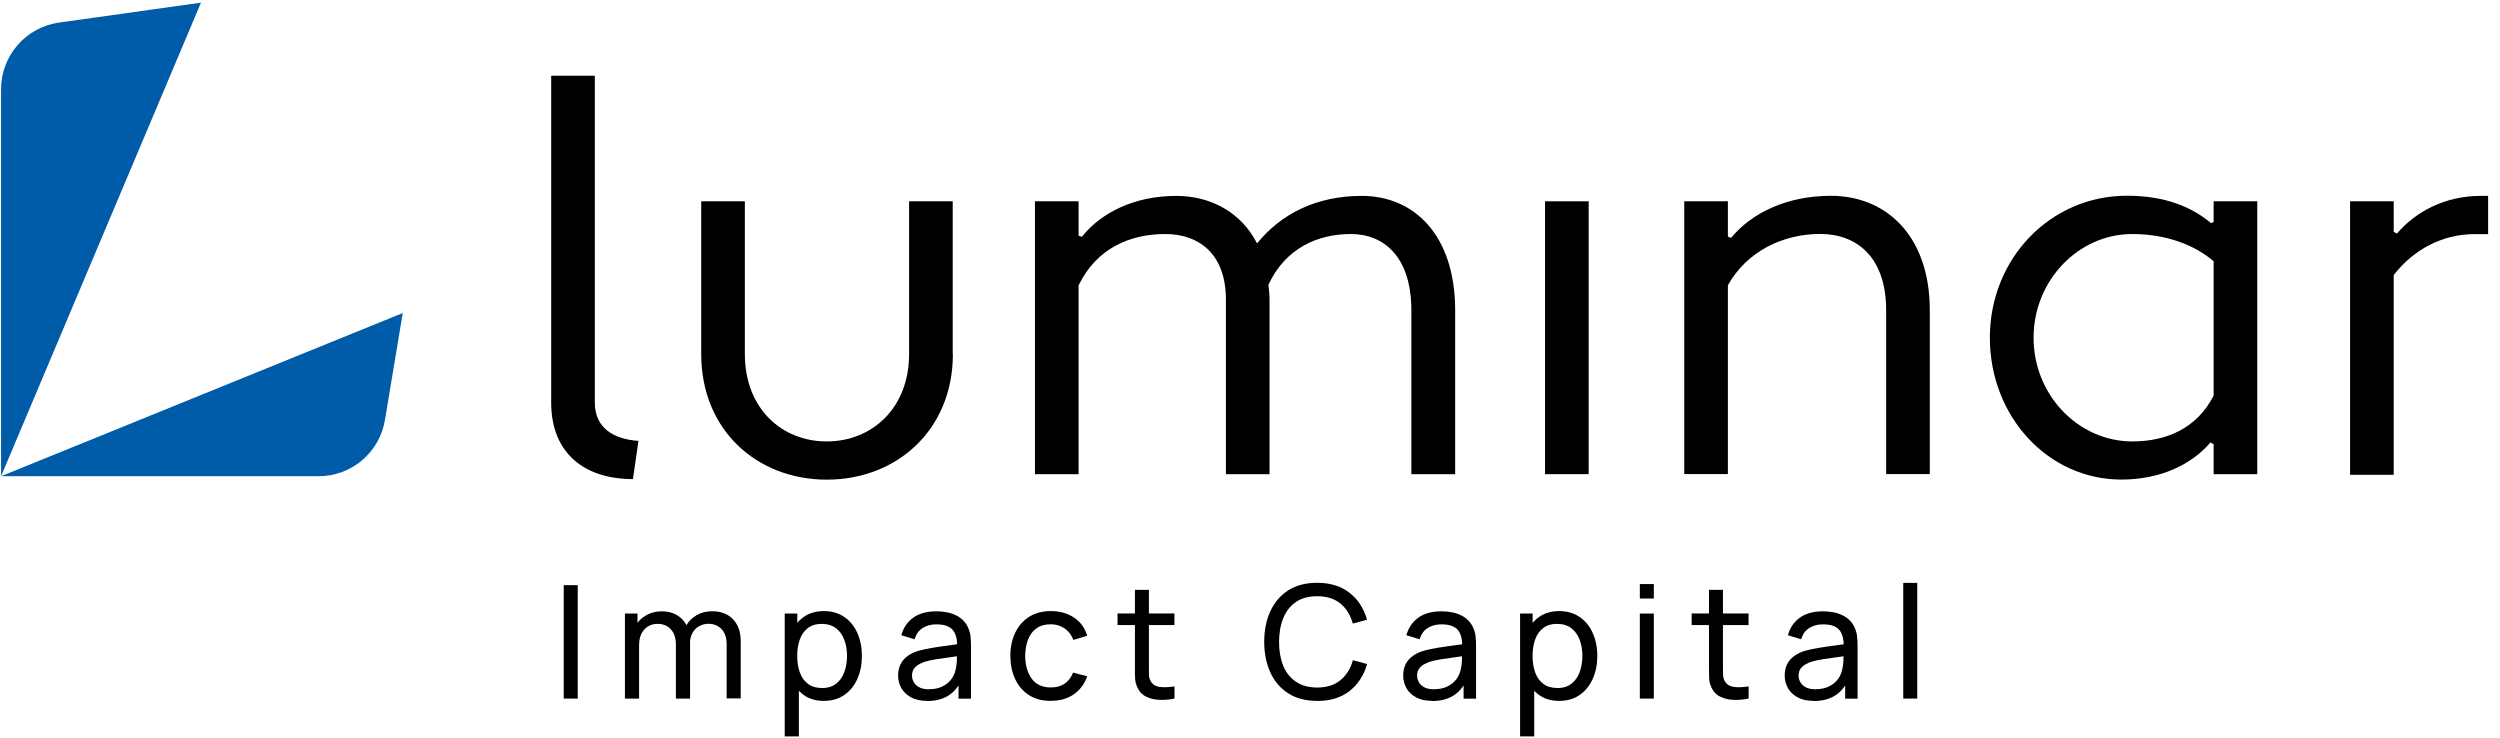
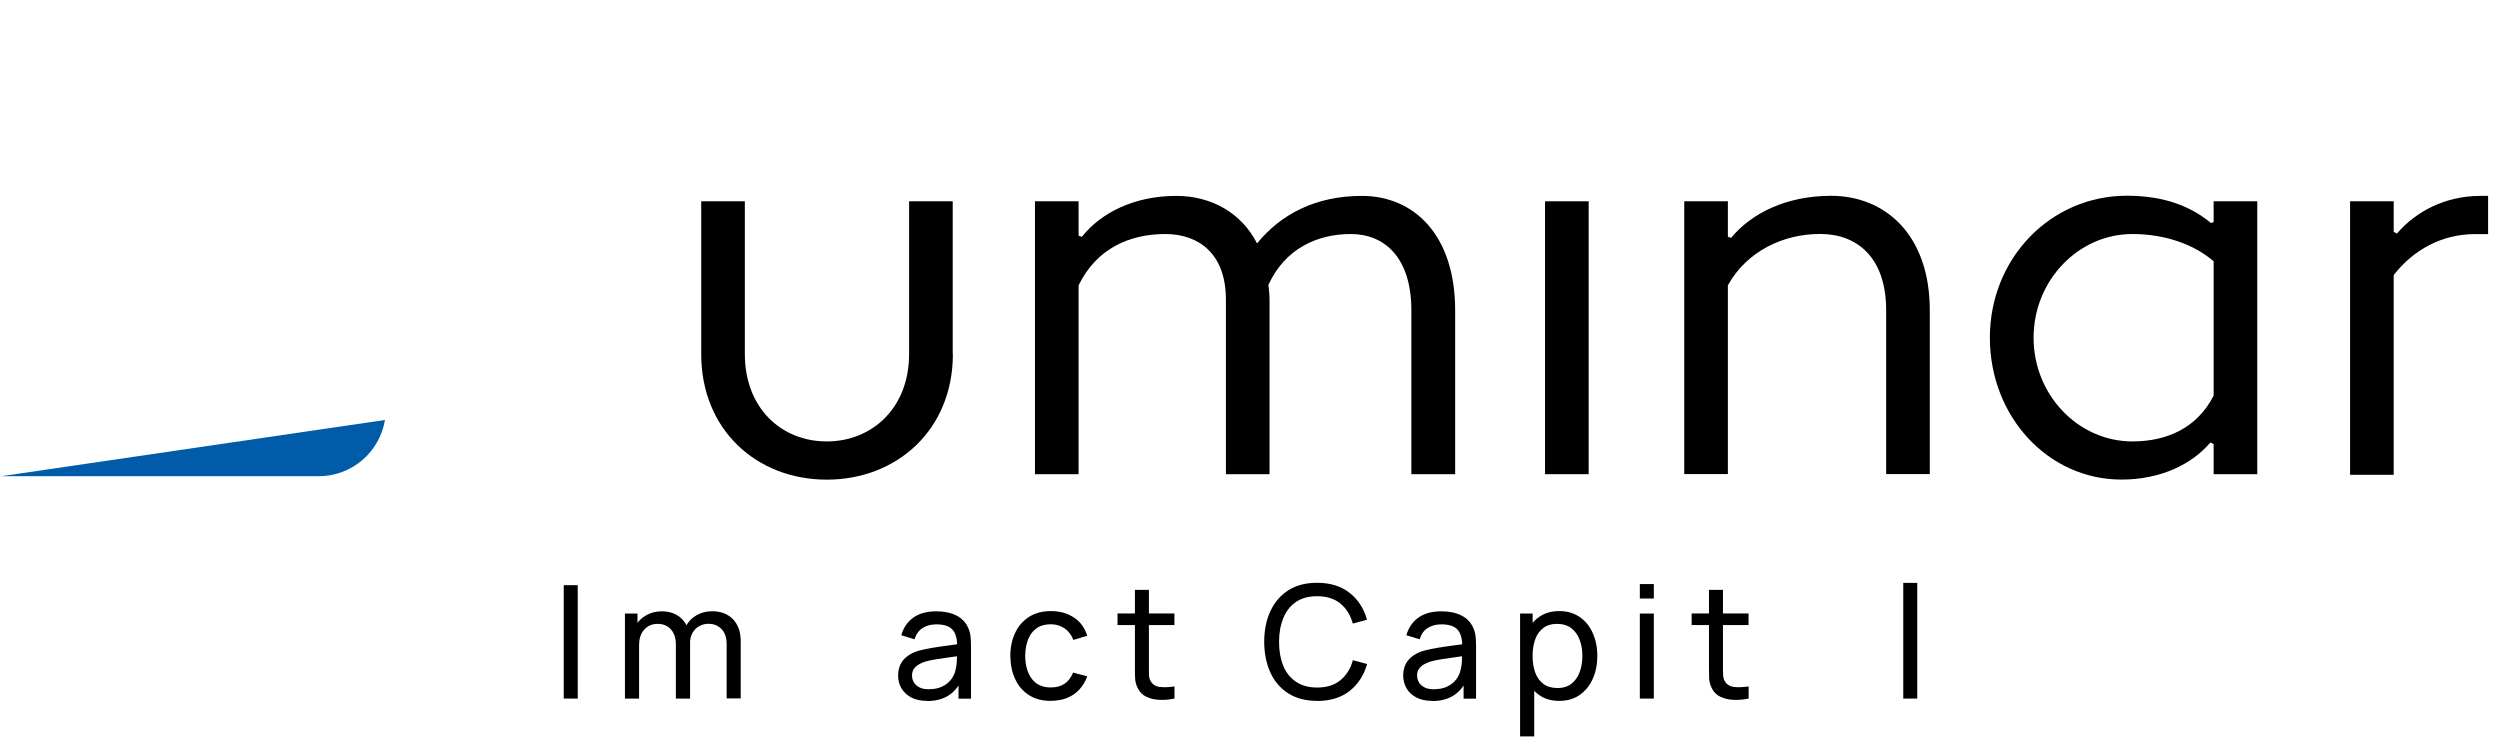
<svg xmlns="http://www.w3.org/2000/svg" width="193" height="57" viewBox="0 0 193 57" fill="none">
-   <path d="M48.87 36.986C45.036 36.986 42.552 34.919 42.552 31.085V5.847H45.92V31.085C45.92 33.023 47.349 33.907 49.288 34.036L48.864 36.986H48.87Z" fill="black" />
  <path d="M73.562 27.336C73.562 33.195 69.225 37.029 63.826 37.029C58.428 37.029 54.134 33.195 54.134 27.336V15.54H57.502V27.336C57.502 31.508 60.324 34.078 63.82 34.078C67.317 34.078 70.182 31.508 70.182 27.336V15.54H73.55V27.336H73.562Z" fill="black" />
  <path d="M112.326 36.606H108.958V23.969C108.958 19.84 106.854 18.067 104.284 18.067C101.713 18.067 99.229 19.165 97.922 21.987C97.965 22.367 98.008 22.748 98.008 23.122V36.606H94.64V23.122C94.64 19.582 92.536 18.067 89.966 18.067C87.23 18.067 84.659 19.165 83.267 22.03V36.606H79.899V15.54H83.267V18.196L83.518 18.282C84.991 16.429 87.561 15.123 90.806 15.123C93.463 15.123 95.818 16.386 97.045 18.791C98.898 16.515 101.597 15.123 105.137 15.123C109.142 15.123 112.339 18.116 112.339 23.969V36.606H112.326Z" fill="black" />
  <path d="M119.277 15.54H122.645V36.606H119.277V15.54Z" fill="black" />
  <path d="M130.024 15.54H133.392V18.276L133.644 18.361C135.202 16.466 137.901 15.116 141.355 15.116C145.526 15.116 148.98 18.11 148.98 23.962V36.599H145.612V23.962C145.612 19.834 143.336 18.061 140.515 18.061C137.693 18.061 134.871 19.367 133.392 22.024V36.599H130.024V15.54Z" fill="black" />
  <path d="M170.685 17.227L170.893 17.141V15.54H174.261V36.606H170.893V34.287L170.642 34.158C169.212 35.845 166.807 37.023 163.771 37.023C158.127 37.023 153.618 32.177 153.618 26.067C153.618 19.957 158.293 15.11 164.194 15.11C167.188 15.11 169.206 15.994 170.685 17.215V17.227ZM170.893 30.539V20.171C169.378 18.865 167.145 18.067 164.617 18.067C160.446 18.067 156.992 21.65 156.992 26.073C156.992 30.496 160.446 34.078 164.617 34.078C167.188 34.078 169.586 33.109 170.893 30.539Z" fill="black" />
  <path d="M181.426 15.54H184.794V17.901L185.046 18.03C186.481 16.343 188.751 15.123 191.493 15.123H192.082V18.073H191.07C188.499 18.073 186.309 19.294 184.794 21.233V36.655H181.426V15.54Z" fill="black" />
-   <path d="M15.517 0.203L4.554 1.743C1.99 2.105 0.082 4.301 0.082 6.89V36.765L15.517 0.203Z" fill="#005CA9" />
-   <path d="M0.082 36.765H24.596C27.136 36.765 29.307 34.925 29.718 32.422L31.092 24.165L0.082 36.765Z" fill="#005CA9" />
+   <path d="M0.082 36.765H24.596C27.136 36.765 29.307 34.925 29.718 32.422L0.082 36.765Z" fill="#005CA9" />
  <path d="M43.521 53.93V45.176H44.601V53.93H43.521Z" fill="black" />
  <path d="M48.245 53.93V47.366H49.214V49.12H49.337V53.93H48.251H48.245ZM52.177 53.93V49.771C52.183 49.274 52.054 48.881 51.797 48.593C51.539 48.304 51.195 48.163 50.766 48.163C50.337 48.163 49.999 48.311 49.735 48.605C49.471 48.9 49.343 49.286 49.343 49.764L48.772 49.421C48.772 48.998 48.877 48.617 49.079 48.28C49.281 47.943 49.557 47.679 49.907 47.489C50.257 47.292 50.649 47.194 51.091 47.194C51.533 47.194 51.919 47.286 52.244 47.476C52.569 47.666 52.827 47.93 53.005 48.28C53.183 48.623 53.275 49.035 53.275 49.513V53.93H52.195H52.177ZM56.097 53.93V49.728C56.097 49.237 55.974 48.857 55.71 48.574C55.447 48.298 55.109 48.157 54.692 48.157C54.447 48.157 54.22 48.212 53.999 48.329C53.778 48.439 53.6 48.617 53.465 48.85C53.33 49.084 53.257 49.39 53.257 49.758L52.686 49.525C52.68 49.059 52.772 48.648 52.974 48.298C53.177 47.949 53.447 47.673 53.796 47.483C54.146 47.286 54.539 47.188 54.974 47.188C55.661 47.188 56.195 47.397 56.594 47.814C56.986 48.231 57.183 48.789 57.183 49.482V53.918H56.097V53.93Z" fill="black" />
-   <path d="M60.581 56.844V47.366H61.55V52.2H61.673V56.85H60.587L60.581 56.844ZM63.599 54.108C62.986 54.108 62.464 53.955 62.041 53.648C61.618 53.341 61.299 52.93 61.084 52.402C60.869 51.881 60.759 51.292 60.759 50.636C60.759 49.979 60.869 49.384 61.084 48.863C61.299 48.341 61.624 47.93 62.047 47.63C62.471 47.329 62.992 47.176 63.605 47.176C64.219 47.176 64.734 47.329 65.176 47.63C65.618 47.93 65.955 48.341 66.188 48.869C66.421 49.39 66.538 49.979 66.538 50.636C66.538 51.292 66.421 51.881 66.188 52.409C65.955 52.936 65.618 53.347 65.176 53.654C64.734 53.961 64.213 54.108 63.599 54.108ZM63.464 53.12C63.894 53.12 64.249 53.01 64.538 52.789C64.826 52.568 65.035 52.274 65.176 51.899C65.317 51.525 65.391 51.102 65.391 50.636C65.391 50.169 65.317 49.758 65.176 49.384C65.035 49.01 64.82 48.716 64.532 48.495C64.243 48.274 63.875 48.163 63.434 48.163C62.992 48.163 62.654 48.268 62.379 48.476C62.102 48.685 61.888 48.973 61.753 49.347C61.618 49.722 61.544 50.145 61.544 50.63C61.544 51.114 61.612 51.531 61.747 51.912C61.882 52.286 62.09 52.58 62.379 52.795C62.661 53.01 63.023 53.114 63.464 53.114V53.12Z" fill="black" />
  <path d="M71.568 54.108C71.078 54.108 70.667 54.016 70.335 53.838C70.004 53.66 69.759 53.42 69.587 53.126C69.415 52.831 69.335 52.506 69.335 52.157C69.335 51.807 69.403 51.513 69.532 51.261C69.661 51.01 69.845 50.801 70.09 50.629C70.329 50.457 70.618 50.322 70.949 50.23C71.262 50.145 71.611 50.071 71.992 50.01C72.378 49.948 72.765 49.887 73.163 49.838C73.562 49.783 73.93 49.734 74.28 49.684L73.893 49.911C73.9 49.335 73.783 48.899 73.544 48.623C73.298 48.341 72.881 48.2 72.28 48.2C71.881 48.2 71.538 48.292 71.237 48.476C70.937 48.66 70.728 48.948 70.605 49.353L69.581 49.04C69.74 48.464 70.047 48.016 70.501 47.685C70.955 47.359 71.55 47.194 72.292 47.194C72.887 47.194 73.397 47.298 73.826 47.513C74.255 47.728 74.562 48.047 74.746 48.476C74.838 48.678 74.9 48.899 74.924 49.132C74.949 49.372 74.961 49.617 74.961 49.875V53.936H73.998V52.359L74.225 52.506C73.979 53.04 73.63 53.445 73.188 53.715C72.74 53.985 72.206 54.12 71.568 54.12V54.108ZM71.734 53.206C72.121 53.206 72.458 53.138 72.746 52.997C73.035 52.856 73.262 52.672 73.433 52.445C73.605 52.218 73.722 51.967 73.771 51.697C73.826 51.494 73.863 51.267 73.869 51.022C73.875 50.776 73.881 50.58 73.881 50.445L74.255 50.611C73.906 50.666 73.556 50.715 73.213 50.758C72.869 50.801 72.55 50.85 72.243 50.899C71.943 50.948 71.667 51.01 71.427 51.077C71.249 51.132 71.084 51.206 70.924 51.298C70.771 51.39 70.642 51.507 70.55 51.641C70.452 51.782 70.409 51.954 70.409 52.157C70.409 52.335 70.452 52.506 70.544 52.666C70.636 52.825 70.777 52.96 70.967 53.059C71.157 53.163 71.409 53.212 71.722 53.212L71.734 53.206Z" fill="black" />
  <path d="M81.126 54.108C80.464 54.108 79.899 53.961 79.433 53.66C78.967 53.359 78.617 52.955 78.372 52.427C78.126 51.906 78.004 51.31 77.998 50.642C77.998 49.961 78.126 49.36 78.378 48.838C78.629 48.317 78.985 47.912 79.451 47.617C79.918 47.323 80.476 47.176 81.132 47.176C81.826 47.176 82.421 47.348 82.924 47.685C83.427 48.022 83.758 48.489 83.93 49.084L82.862 49.403C82.721 49.022 82.494 48.728 82.188 48.513C81.875 48.304 81.525 48.194 81.126 48.194C80.678 48.194 80.304 48.298 80.016 48.507C79.721 48.716 79.507 49.004 79.366 49.372C79.225 49.74 79.151 50.157 79.145 50.636C79.151 51.366 79.323 51.955 79.654 52.402C79.985 52.85 80.476 53.071 81.126 53.071C81.556 53.071 81.911 52.973 82.194 52.777C82.476 52.58 82.691 52.298 82.844 51.924L83.936 52.212C83.709 52.826 83.353 53.292 82.875 53.617C82.396 53.942 81.813 54.102 81.132 54.102L81.126 54.108Z" fill="black" />
  <path d="M86.273 48.255V47.36H90.665V48.255H86.273ZM90.671 53.93C90.285 54.009 89.898 54.046 89.518 54.028C89.138 54.016 88.8 53.936 88.506 53.795C88.205 53.654 87.984 53.433 87.837 53.132C87.708 52.875 87.635 52.611 87.629 52.347C87.616 52.083 87.616 51.783 87.616 51.445V45.538H88.696V51.396C88.696 51.666 88.696 51.893 88.702 52.083C88.702 52.273 88.751 52.439 88.825 52.574C88.972 52.832 89.205 52.985 89.518 53.028C89.837 53.071 90.218 53.059 90.671 52.991V53.924V53.93Z" fill="black" />
  <path d="M101.683 54.108C100.812 54.108 100.069 53.917 99.462 53.531C98.855 53.145 98.388 52.611 98.076 51.924C97.763 51.237 97.597 50.445 97.597 49.55C97.597 48.654 97.757 47.856 98.076 47.176C98.395 46.495 98.855 45.955 99.462 45.568C100.069 45.182 100.812 44.992 101.683 44.992C102.695 44.992 103.529 45.249 104.186 45.765C104.842 46.28 105.29 46.973 105.535 47.844L104.437 48.139C104.259 47.489 103.94 46.973 103.48 46.593C103.02 46.219 102.419 46.028 101.683 46.028C101.033 46.028 100.487 46.176 100.051 46.47C99.615 46.765 99.29 47.182 99.076 47.709C98.855 48.243 98.744 48.856 98.744 49.55C98.744 50.249 98.849 50.856 99.063 51.39C99.278 51.924 99.609 52.335 100.051 52.629C100.487 52.93 101.033 53.077 101.689 53.077C102.425 53.077 103.026 52.887 103.486 52.507C103.946 52.126 104.265 51.617 104.443 50.967L105.541 51.261C105.296 52.132 104.842 52.826 104.192 53.341C103.542 53.856 102.701 54.114 101.689 54.114L101.683 54.108Z" fill="black" />
  <path d="M110.56 54.108C110.069 54.108 109.658 54.016 109.327 53.838C108.995 53.66 108.744 53.42 108.578 53.126C108.413 52.831 108.327 52.506 108.327 52.157C108.327 51.807 108.394 51.513 108.523 51.261C108.652 51.01 108.836 50.801 109.081 50.629C109.32 50.457 109.609 50.322 109.94 50.23C110.253 50.145 110.603 50.071 110.983 50.01C111.369 49.948 111.756 49.887 112.155 49.838C112.553 49.789 112.921 49.734 113.271 49.684L112.885 49.911C112.891 49.335 112.774 48.899 112.535 48.623C112.296 48.347 111.872 48.2 111.271 48.2C110.873 48.2 110.529 48.292 110.228 48.476C109.928 48.66 109.719 48.948 109.597 49.353L108.572 49.04C108.732 48.464 109.038 48.016 109.492 47.685C109.946 47.359 110.541 47.194 111.284 47.194C111.879 47.194 112.388 47.298 112.817 47.513C113.247 47.728 113.553 48.047 113.737 48.476C113.829 48.678 113.891 48.899 113.915 49.132C113.94 49.372 113.952 49.617 113.952 49.875V53.936H112.989V52.359L113.216 52.506C112.971 53.04 112.621 53.445 112.179 53.715C111.731 53.985 111.198 54.12 110.566 54.12L110.56 54.108ZM110.725 53.206C111.112 53.206 111.449 53.138 111.737 52.997C112.026 52.856 112.253 52.672 112.425 52.445C112.596 52.218 112.713 51.967 112.762 51.697C112.817 51.494 112.854 51.267 112.86 51.022C112.866 50.776 112.872 50.58 112.872 50.445L113.247 50.611C112.897 50.666 112.547 50.715 112.204 50.758C111.86 50.801 111.541 50.85 111.234 50.899C110.934 50.948 110.658 51.01 110.419 51.077C110.241 51.132 110.075 51.206 109.916 51.298C109.762 51.39 109.633 51.507 109.541 51.641C109.443 51.782 109.4 51.954 109.4 52.157C109.4 52.335 109.449 52.506 109.535 52.666C109.621 52.825 109.768 52.96 109.958 53.059C110.149 53.163 110.4 53.212 110.713 53.212L110.725 53.206Z" fill="black" />
  <path d="M117.351 56.844V47.366H118.32V52.2H118.443V56.85H117.357L117.351 56.844ZM120.369 54.108C119.755 54.108 119.234 53.955 118.811 53.648C118.387 53.341 118.068 52.93 117.854 52.402C117.639 51.875 117.528 51.292 117.528 50.636C117.528 49.979 117.639 49.384 117.854 48.863C118.068 48.341 118.393 47.93 118.817 47.63C119.24 47.329 119.761 47.176 120.375 47.176C120.988 47.176 121.504 47.329 121.945 47.63C122.387 47.93 122.724 48.341 122.958 48.869C123.191 49.39 123.313 49.979 123.313 50.636C123.313 51.292 123.197 51.881 122.958 52.409C122.724 52.936 122.387 53.347 121.945 53.654C121.504 53.961 120.982 54.108 120.369 54.108ZM120.234 53.12C120.663 53.12 121.019 53.01 121.307 52.789C121.596 52.568 121.804 52.274 121.945 51.899C122.086 51.525 122.16 51.102 122.16 50.636C122.16 50.169 122.086 49.758 121.945 49.384C121.804 49.01 121.59 48.716 121.301 48.495C121.013 48.274 120.645 48.163 120.203 48.163C119.761 48.163 119.424 48.268 119.148 48.476C118.866 48.685 118.657 48.973 118.522 49.347C118.387 49.722 118.314 50.145 118.314 50.63C118.314 51.114 118.381 51.531 118.516 51.912C118.651 52.286 118.86 52.58 119.148 52.795C119.43 53.01 119.792 53.114 120.234 53.114V53.12Z" fill="black" />
  <path d="M126.595 46.206V45.09H127.675V46.206H126.595ZM126.595 53.93V47.366H127.675V53.93H126.595Z" fill="black" />
  <path d="M130.595 48.255V47.36H134.988V48.255H130.595ZM134.988 53.93C134.601 54.009 134.215 54.046 133.834 54.028C133.454 54.016 133.117 53.936 132.822 53.795C132.521 53.654 132.301 53.433 132.153 53.132C132.025 52.875 131.951 52.611 131.945 52.347C131.939 52.083 131.933 51.783 131.933 51.445V45.538H133.012V51.396C133.012 51.666 133.012 51.893 133.025 52.083C133.025 52.273 133.074 52.439 133.147 52.574C133.294 52.832 133.528 52.985 133.84 53.028C134.159 53.071 134.54 53.059 134.994 52.991V53.924L134.988 53.93Z" fill="black" />
-   <path d="M140.012 54.108C139.521 54.108 139.11 54.016 138.779 53.838C138.447 53.66 138.202 53.42 138.03 53.126C137.865 52.831 137.779 52.506 137.779 52.157C137.779 51.807 137.846 51.513 137.975 51.261C138.104 51.01 138.288 50.801 138.533 50.629C138.773 50.457 139.061 50.322 139.392 50.23C139.705 50.145 140.055 50.071 140.435 50.01C140.822 49.948 141.208 49.887 141.607 49.838C142.006 49.783 142.374 49.734 142.723 49.684L142.337 49.911C142.343 49.335 142.226 48.899 141.987 48.623C141.742 48.341 141.325 48.2 140.723 48.2C140.325 48.2 139.981 48.292 139.681 48.476C139.38 48.66 139.171 48.948 139.049 49.353L138.024 49.04C138.184 48.464 138.49 48.016 138.944 47.685C139.398 47.359 139.993 47.194 140.736 47.194C141.331 47.194 141.84 47.298 142.269 47.513C142.699 47.728 143.005 48.047 143.19 48.476C143.282 48.678 143.343 48.899 143.367 49.132C143.392 49.372 143.404 49.617 143.404 49.875V53.936H142.447V52.359L142.674 52.506C142.429 53.04 142.079 53.445 141.637 53.715C141.19 53.985 140.656 54.12 140.024 54.12L140.012 54.108ZM140.177 53.206C140.564 53.206 140.901 53.138 141.19 52.997C141.472 52.856 141.705 52.672 141.877 52.445C142.048 52.218 142.165 51.967 142.214 51.697C142.269 51.494 142.306 51.267 142.312 51.022C142.318 50.776 142.325 50.58 142.325 50.445L142.699 50.611C142.343 50.666 141.999 50.715 141.656 50.758C141.312 50.801 140.993 50.85 140.687 50.899C140.386 50.948 140.11 51.01 139.871 51.077C139.693 51.132 139.527 51.206 139.368 51.298C139.214 51.39 139.085 51.507 138.993 51.641C138.895 51.782 138.852 51.954 138.852 52.157C138.852 52.335 138.895 52.506 138.987 52.666C139.079 52.825 139.22 52.96 139.411 53.059C139.601 53.163 139.852 53.212 140.165 53.212L140.177 53.206Z" fill="black" />
  <path d="M146.932 53.929V44.998H148.011V53.929H146.932Z" fill="black" />
</svg>